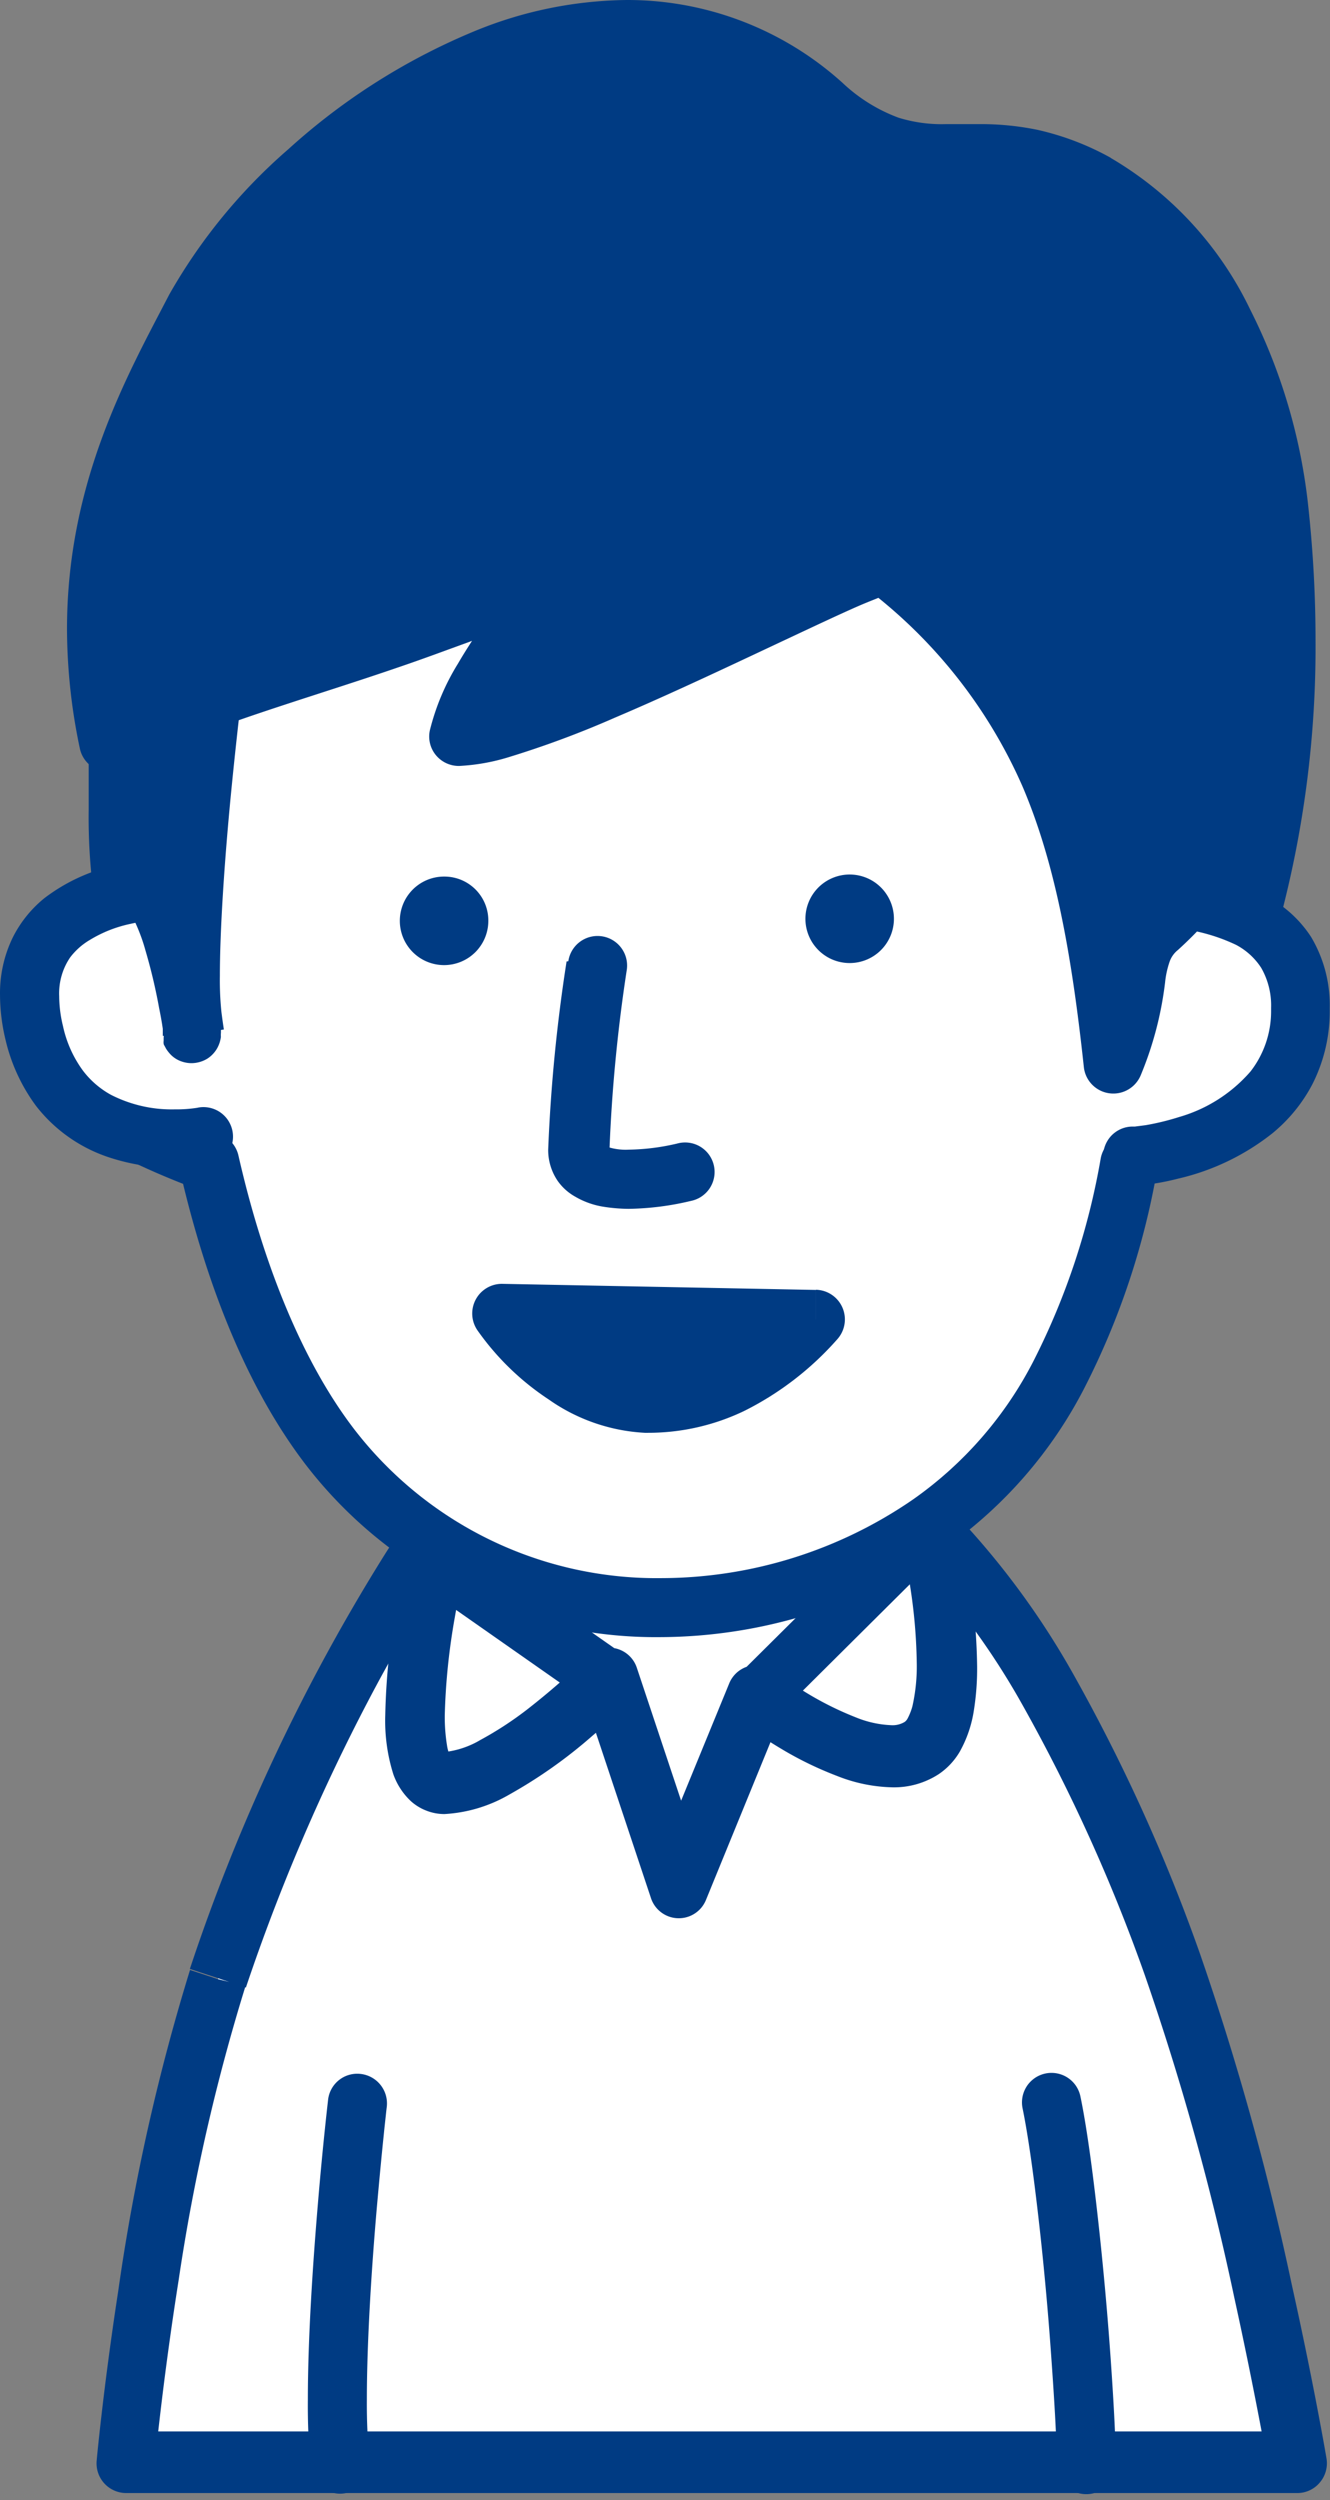
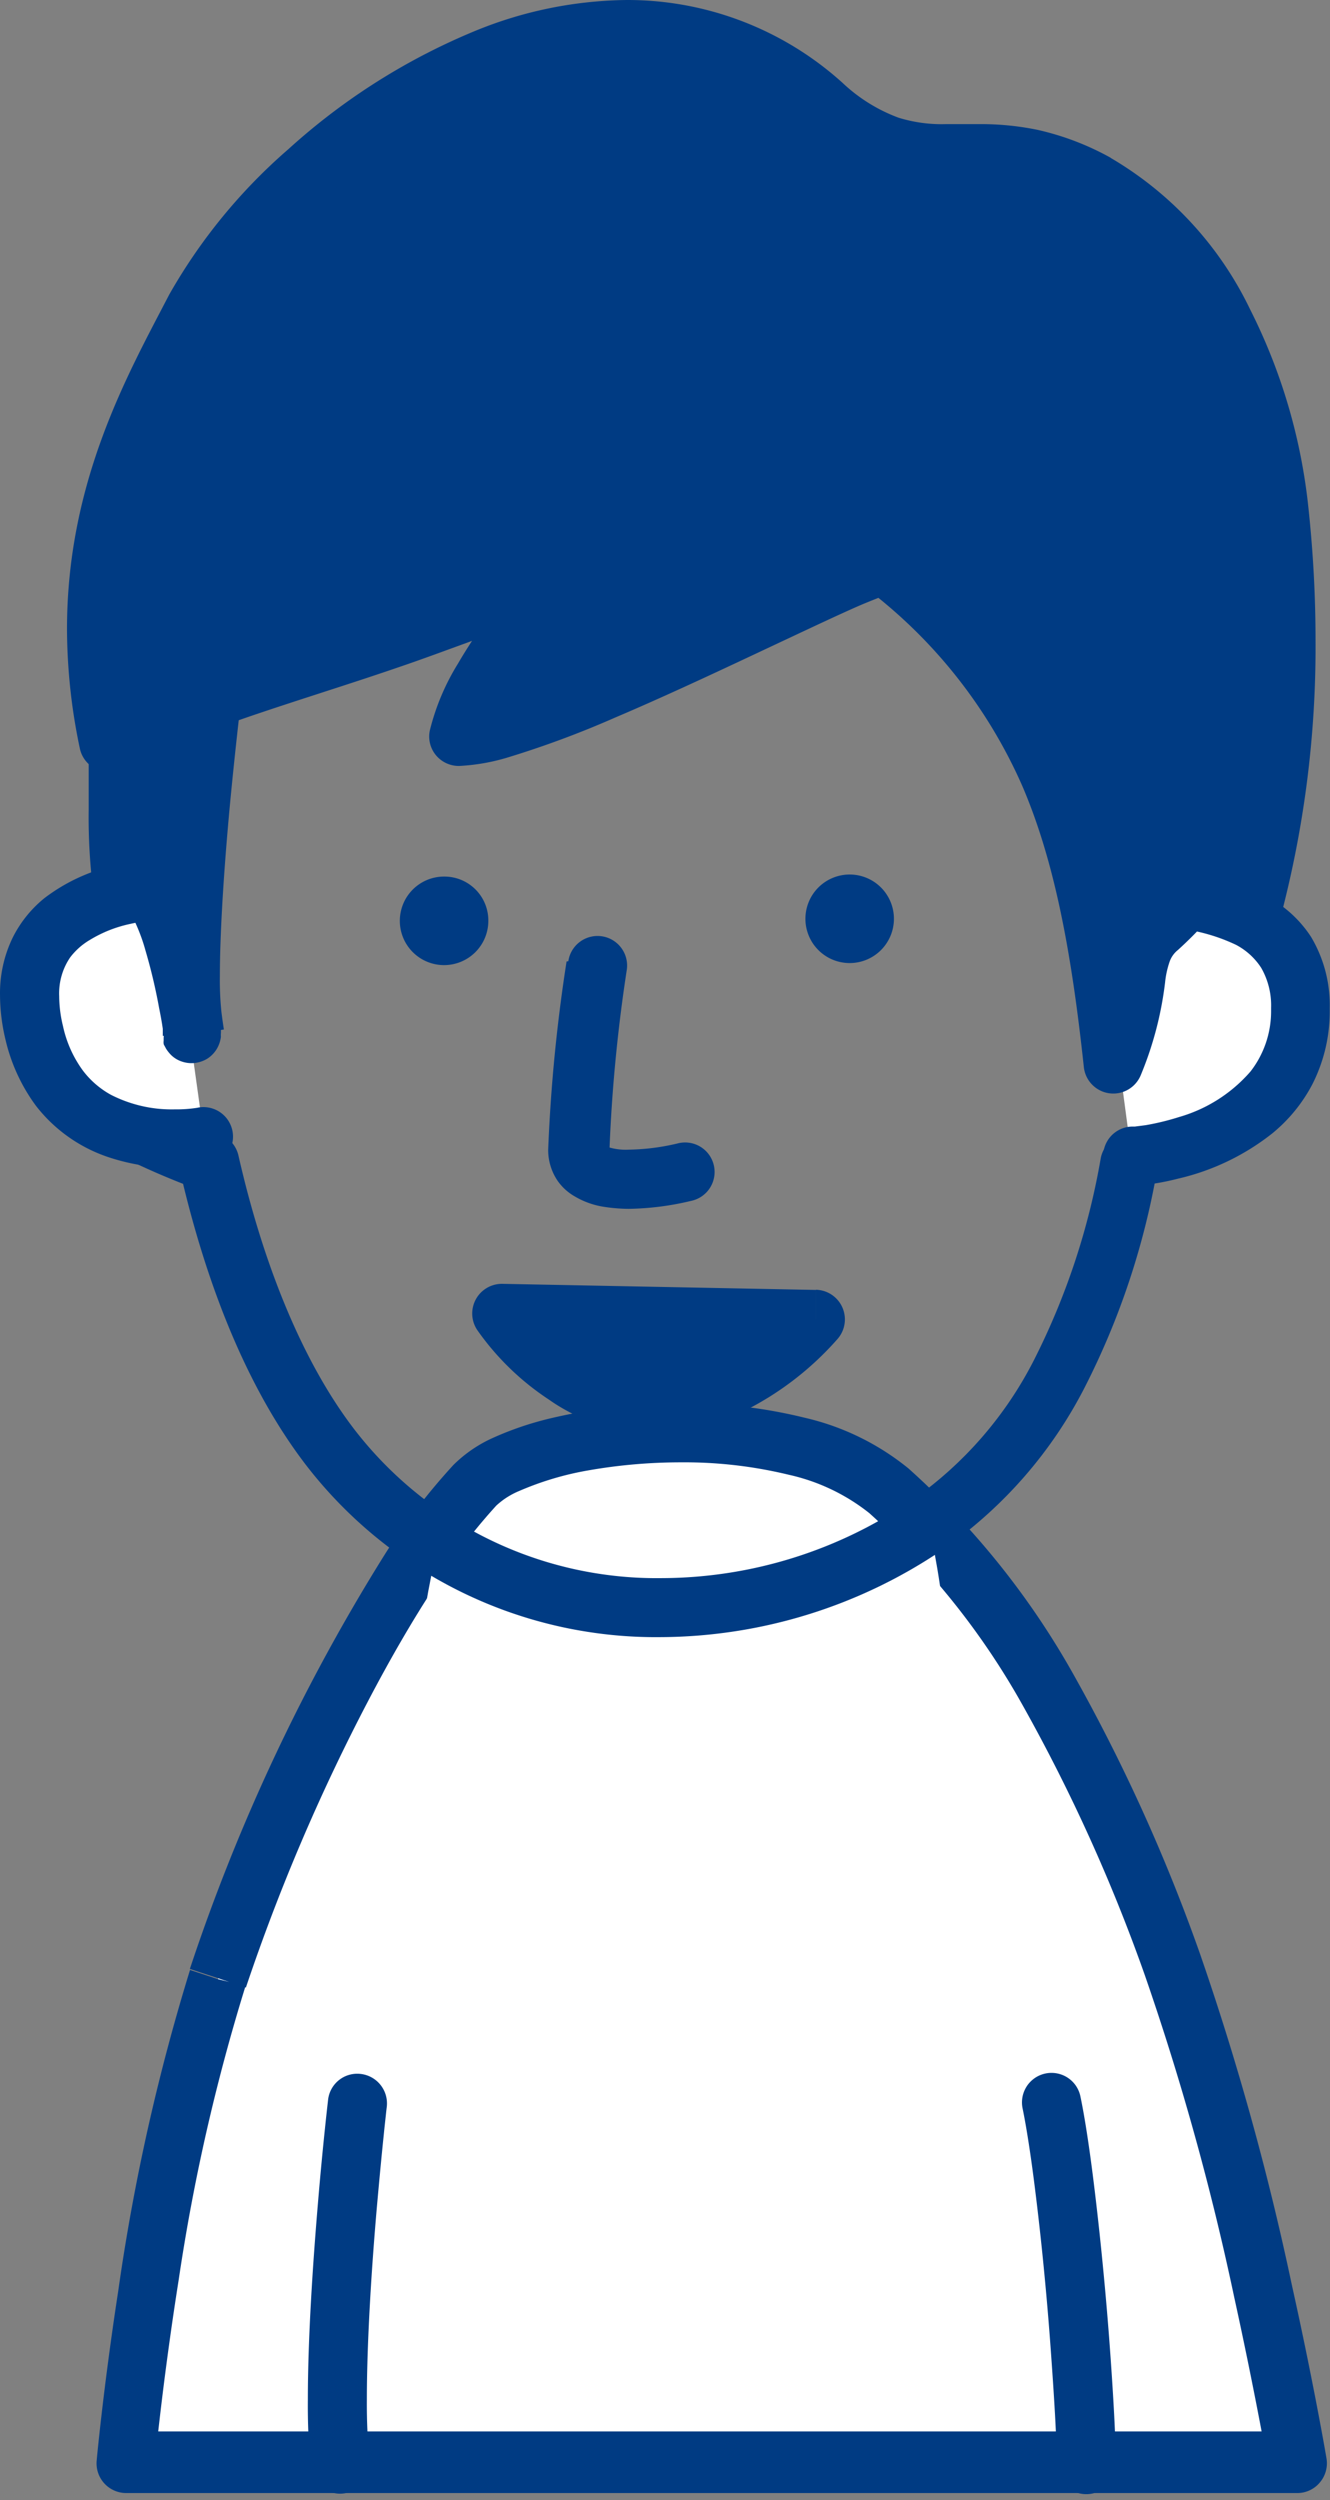
<svg xmlns="http://www.w3.org/2000/svg" width="66" height="124">
  <rect width="100%" height="100%" fill="#808080" stroke="none" />
  <g fill="none">
    <path fill="#FFF" d="M10.817 98.167c-3.273 9.85-4.564 24.025-4.564 24.025h58.125s-2.455-14.519-6.175-24.68c-3.72-10.16-7.887-18.135-14.061-23.508-5.09-4.435-17.869-3.126-20.572-.284-3.97 4.159-9.481 14.621-12.753 24.447z" />
    <path fill="#003B83" d="M10.817 98.167L9.43 97.71c-1.608 5.21-2.8 10.54-3.565 15.94-.74 4.813-1.068 8.387-1.068 8.404a1.472 1.472 0 0 0 1.456 1.602h58.125c.433 0 .843-.192 1.12-.526.282-.333.402-.775.326-1.205 0 0-.62-3.66-1.722-8.611a136.15 136.15 0 0 0-4.538-16.361 87.988 87.988 0 0 0-6.226-13.778 39.913 39.913 0 0 0-8.25-10.334 12.658 12.658 0 0 0-5.166-2.523 24.714 24.714 0 0 0-6.097-.714 27.909 27.909 0 0 0-6.63.775 15.87 15.87 0 0 0-2.67.912 6.656 6.656 0 0 0-2.023 1.37 31.68 31.68 0 0 0-3.376 4.391A95.342 95.342 0 0 0 9.422 97.66l1.386.456 1.395.465a97.719 97.719 0 0 1 6.028-14.14c1.12-2.144 2.264-4.116 3.358-5.777a28.847 28.847 0 0 1 3.04-3.987 3.832 3.832 0 0 1 1.136-.724 15.052 15.052 0 0 1 3.445-1.024 26.617 26.617 0 0 1 4.581-.397 21.976 21.976 0 0 1 5.365.62 9.843 9.843 0 0 1 3.987 1.903 37.209 37.209 0 0 1 7.638 9.585 85.767 85.767 0 0 1 6.027 13.321 131.94 131.94 0 0 1 4.435 15.965 231.58 231.58 0 0 1 1.24 6.028c.147.749.25 1.352.327 1.722.078.37.112.629.112.629l1.438-.241v-1.464H6.235v1.464l1.464.129v-.155c.078-.775.448-4.41 1.171-8.973.73-4.932 1.839-9.8 3.316-14.561l-1.37-.336z" />
    <path fill="#003B83" d="M16.285 104.117s-.259 2.196-.508 5.167c-.25 2.97-.5 6.656-.5 9.739a32.929 32.929 0 0 0 .138 3.35 1.468 1.468 0 1 0 2.92-.31 30.337 30.337 0 0 1-.13-3.04c0-2.928.241-6.588.49-9.472.13-1.456.25-2.722.345-3.626.043-.447.086-.81.112-1.059.026-.25.043-.37.043-.379a1.472 1.472 0 0 0-1.292-1.619 1.455 1.455 0 0 0-1.618 1.249zm39.085 18.075c0-.861-.06-2.179-.155-3.703a173.39 173.39 0 0 0-.654-7.75c-.284-2.644-.603-5.106-.947-6.76a1.465 1.465 0 0 0-2.868.603c.198.964.414 2.368.612 3.961.301 2.385.577 5.167.766 7.75.19 2.583.319 4.753.319 5.916a1.464 1.464 0 1 0 2.927 0v-.017z" />
    <path fill="#FFF" d="M37.537 84.079l8.542-8.482s2.222 9.343-.362 11.065c-2.583 1.722-8.18-2.583-8.18-2.583l-3.875 9.472-3.445-10.333s-5.166 5.166-8.18 5.166c-3.014 0-.43-11.194-.43-11.194l8.61 6.028" />
-     <path fill="#003B83" d="M38.57 85.12l8.534-8.481-1.025-1.042-1.43.336c.044.19.259 1.136.457 2.385.237 1.377.367 2.77.387 4.168.014.72-.058 1.44-.215 2.144a2.92 2.92 0 0 1-.232.594.517.517 0 0 1-.147.181 1.162 1.162 0 0 1-.689.164 5.167 5.167 0 0 1-1.722-.38 15.879 15.879 0 0 1-2.807-1.437 15.741 15.741 0 0 1-.939-.629l-.25-.18-.06-.052a1.472 1.472 0 0 0-1.274-.25 1.455 1.455 0 0 0-.973.861L33.8 89.314l-2.196-6.587a1.455 1.455 0 0 0-1.05-.964 1.473 1.473 0 0 0-1.37.396c-.94.913-1.93 1.775-2.962 2.583a17.222 17.222 0 0 1-2.394 1.567 4.435 4.435 0 0 1-1.783.594v.422l.155-.387h-.155v.422l.155-.388-.172.422.302-.353-.13-.069-.172.422.302-.353-.181.215.198-.189-.181.215.198-.19-.052.052h.06l-.051.052h.06a1.99 1.99 0 0 1-.198-.62 8.913 8.913 0 0 1-.112-1.49c.042-1.635.21-3.264.5-4.873.129-.741.25-1.387.344-1.843.043-.224.086-.405.112-.534v-.181l-1.43-.327-.86 1.197 8.61 6.028a1.475 1.475 0 1 0 1.723-2.394l-8.611-6.028a1.464 1.464 0 0 0-2.274.861s-.267 1.154-.525 2.73a33.454 33.454 0 0 0-.542 5.356 8.818 8.818 0 0 0 .404 2.936c.18.501.474.953.861 1.318.225.204.484.364.767.473.29.116.6.175.913.173a7.208 7.208 0 0 0 3.237-.982 23.965 23.965 0 0 0 4.1-2.902c1.11-.939 1.86-1.722 1.877-1.722l-1.034-1.034-1.386.465L32.3 94.137a1.455 1.455 0 0 0 2.739.086l3.875-9.472-1.352-.552-.861 1.163c.788.585 1.61 1.123 2.462 1.61.766.433 1.564.807 2.386 1.12.869.348 1.793.537 2.73.56a4.073 4.073 0 0 0 2.307-.655c.431-.292.79-.678 1.05-1.128a6.028 6.028 0 0 0 .69-2.024c.116-.729.17-1.466.163-2.204a30.656 30.656 0 0 0-.465-4.9 36.212 36.212 0 0 0-.465-2.36 1.464 1.464 0 0 0-2.454-.705l-8.542 8.482a1.467 1.467 0 1 0 2.066 2.083l-.06-.12z" />
-     <path fill="#FFF" d="M56.412 32.24c.388 3.729.646 7.578.69 11.401 0 2.773 4.072 4.865 3.831 7.543-.172 2.007-1.937 4.521-4.917 6.545-1.43 7.62-4.443 14.122-9.937 17.868-9.576 6.519-22.604 5.434-29.717-3.832-2.79-3.634-4.753-8.611-6.028-14.13-7.336-2.79-6.217-3.686-6.475-6.235-.259-2.55 4.874-6.63 4.925-9.257.01-5.108.85-10.18 2.489-15.018C15.5 15.715 21.477 13.39 35.1 13.347c14.94.009 19.866 4.943 21.312 18.893z" />
+     <path fill="#FFF" d="M56.412 32.24C15.5 15.715 21.477 13.39 35.1 13.347c14.94.009 19.866 4.943 21.312 18.893z" />
    <path fill="#003B83" d="M56.412 32.24l-1.455.146c.388 3.695.637 7.51.68 11.272a5.21 5.21 0 0 0 .861 2.644 28.262 28.262 0 0 0 2.119 2.807c.27.336.504.7.697 1.085.128.233.2.493.207.758v.103a5.313 5.313 0 0 1-1.128 2.523 12.796 12.796 0 0 1-3.152 2.937c-.326.219-.55.56-.62.947a35.349 35.349 0 0 1-3.298 9.972 18.944 18.944 0 0 1-6.028 6.949 22.079 22.079 0 0 1-12.434 3.892 18.944 18.944 0 0 1-15.293-7.397c-2.584-3.375-4.521-8.224-5.735-13.562a1.481 1.481 0 0 0-.905-1.051 30.018 30.018 0 0 1-3.883-1.722 5.623 5.623 0 0 1-1.206-.861 1.231 1.231 0 0 1-.258-.345 1.645 1.645 0 0 1-.112-.646c0-.344 0-.86-.077-1.49v-.06c.008-.186.05-.37.12-.542.247-.611.568-1.19.956-1.722.672-.973 1.567-2.05 2.325-3.143.39-.545.732-1.12 1.025-1.723a4.822 4.822 0 0 0 .508-1.946c.008-4.943.82-9.852 2.402-14.535a25.833 25.833 0 0 1 3.384-6.588 13.321 13.321 0 0 1 3.118-3.04 16.361 16.361 0 0 1 6.406-2.48 53.57 53.57 0 0 1 9.541-.688h.095a35.53 35.53 0 0 1 8.99.947 14.13 14.13 0 0 1 4.495 1.972 11.926 11.926 0 0 1 4.176 5.356 32.533 32.533 0 0 1 2.024 9.36l1.455-.146 1.456-.155a37.889 37.889 0 0 0-1.912-9.171 17.11 17.11 0 0 0-2.85-5.063 14.785 14.785 0 0 0-7.13-4.607 35.84 35.84 0 0 0-10.756-1.335h-.103a60.88 60.88 0 0 0-9.093.568 24.111 24.111 0 0 0-5.442 1.464 15.793 15.793 0 0 0-6.295 4.624A27.246 27.246 0 0 0 9.93 26.6a48.36 48.36 0 0 0-2.584 15.5 1.567 1.567 0 0 1-.129.508 8.232 8.232 0 0 1-.973 1.662c-.68.973-1.576 2.058-2.342 3.177-.384.545-.721 1.12-1.008 1.722a4.736 4.736 0 0 0-.482 1.99v.361c.06.517 0 1.016.086 1.645.045.557.203 1.1.465 1.593.221.427.512.814.861 1.145a9.877 9.877 0 0 0 2.24 1.481c1.219.603 2.469 1.14 3.745 1.61l.525-1.368-1.43.327c1.284 5.606 3.29 10.807 6.27 14.699a21.924 21.924 0 0 0 17.618 8.55 25.11 25.11 0 0 0 14.08-4.4 21.958 21.958 0 0 0 6.966-8.008 37.889 37.889 0 0 0 3.59-10.807l-1.438-.267.862 1.214a16.06 16.06 0 0 0 3.866-3.625 8.155 8.155 0 0 0 1.722-4.013v-.353a5.167 5.167 0 0 0-.81-2.583 32.11 32.11 0 0 0-2.109-2.773 7.018 7.018 0 0 1-.706-1.11 1.963 1.963 0 0 1-.224-.862c-.043-3.875-.301-7.75-.698-11.539l-1.48.164z" />
    <path fill="#003B83" d="M28.116 47.688a81.169 81.169 0 0 0-.913 9.343c-.003.557.166 1.101.483 1.559.227.316.52.577.86.766.418.244.876.41 1.353.491.427.071.859.108 1.291.112a14.088 14.088 0 0 0 3.11-.396 1.464 1.464 0 1 0-.698-2.842c-.788.188-1.594.29-2.403.302-.368.02-.736-.03-1.085-.147l-.172.233.25-.13-.078-.103-.172.233.25-.13-.276.139.301-.07v-.068l-.275.138.301-.07h-.129.13-.13.13c.116-2.996.404-5.983.86-8.946a1.466 1.466 0 1 0-2.902-.422l-.086.008zM40.49 65.444c-2.78 3.049-5.554 4.194-8.447 4.168-2.583 0-5.623-2.256-7.121-4.469l15.568.301z" />
    <path fill="#003B83" d="M40.49 65.444l-1.076-.99a12.288 12.288 0 0 1-3.686 2.885 8.198 8.198 0 0 1-3.582.81h-.086a6.32 6.32 0 0 1-3.195-1.172 10.17 10.17 0 0 1-2.73-2.652l-1.213.818v1.464l15.568.301v-1.464l-1.076-.99 1.076.99v-1.463l-15.568-.302a1.472 1.472 0 0 0-1.24 2.29 13.184 13.184 0 0 0 3.547 3.445A9.12 9.12 0 0 0 32 71.068h.121c1.68.006 3.338-.37 4.848-1.103a15.233 15.233 0 0 0 4.582-3.539 1.472 1.472 0 0 0-1.06-2.454v1.472z" />
    <path fill="#FFF" d="M54.475 44.795c2.015-.448 10.256-1.06 10.058 5.4-.198 6.458-7.974 7.155-8.379 7.147" />
    <path fill="#003B83" d="M54.793 46.224a12.34 12.34 0 0 1 2.42-.223 8.99 8.99 0 0 1 4.116.86c.512.267.945.662 1.258 1.146.343.602.513 1.288.49 1.98v.181a4.865 4.865 0 0 1-1.016 2.971 7.38 7.38 0 0 1-3.548 2.265c-.543.173-1.099.308-1.661.405l-.534.069h-.147v.533-.533V57.1v-1.223V57.1v-1.222a1.464 1.464 0 0 0 0 2.927v-1.369 1.37-1.37 1.37h.293c.674-.06 1.342-.176 1.998-.345a11.806 11.806 0 0 0 4.667-2.239 7.845 7.845 0 0 0 1.998-2.446 7.974 7.974 0 0 0 .86-3.522v-.266a6.605 6.605 0 0 0-.93-3.522 5.959 5.959 0 0 0-1.721-1.723 8.439 8.439 0 0 0-3.109-1.3c-1.01-.22-2.04-.326-3.074-.319a15.68 15.68 0 0 0-3.048.293 1.464 1.464 0 1 0 .628 2.86l.06-.053z" />
    <path fill="#FFF" d="M8.405 44.08c-2.058 0-8.215.861-6.708 7.139 1.507 6.277 8.043 5.21 8.43 5.167" />
    <path fill="#003B83" d="M8.423 42.616h-.095a12.22 12.22 0 0 0-2.161.216 8.99 8.99 0 0 0-3.97 1.722 5.916 5.916 0 0 0-1.585 1.99 6.312 6.312 0 0 0-.611 2.824c.005.734.095 1.465.267 2.178a8.93 8.93 0 0 0 1.507 3.29 7.586 7.586 0 0 0 3.548 2.54c1.073.365 2.199.548 3.332.543.457 0 .861 0 1.154-.06l.379-.053h.25a1.467 1.467 0 0 0-.62-2.867l.06.267-.052-.267.06.267-.051-.267a6.7 6.7 0 0 1-1.171.086 6.622 6.622 0 0 1-3.16-.723 4.4 4.4 0 0 1-1.387-1.197 5.778 5.778 0 0 1-.99-2.205 6.338 6.338 0 0 1-.19-1.49c-.03-.681.16-1.355.543-1.92.263-.346.59-.639.964-.86a6.38 6.38 0 0 1 2.05-.81 8.172 8.172 0 0 1 1.843-.207h.06a1.464 1.464 0 0 0 0-2.928l.026-.069zm15.81 3.075a2.196 2.196 0 1 1-2.17-2.213 2.179 2.179 0 0 1 2.17 2.213zm20.124 0a2.196 2.196 0 1 1-4.38-.315 2.196 2.196 0 0 1 4.38.315z" />
    <path fill="#003B83" d="M54.423 9.12c-6.2-3.368-8.335.714-13.57-3.867C29.312-4.84 13.614 7.784 9.696 15.31 7.114 20.27 3.3 26.884 5.392 36.838c3.315-2.135 16.145-5.364 19.59-7.345 5.58-3.212-1.283 2.893-2.153 7.044 4.245-.069 19.056-8.163 21.175-8.516 7.888 6.38 10.04 13.054 11.306 24.74 1.533-3.72.56-5.322 2.179-6.735 2.135-1.86 1.877-3.229 4.59-.542a54.25 54.25 0 0 0 1.438-20.124c-.655-6.192-3.617-13.287-9.094-16.24z" />
    <path fill="#003B83" d="M54.423 9.12l.698-1.292a13.597 13.597 0 0 0-3.634-1.387 13.864 13.864 0 0 0-2.937-.284h-1.627a7.216 7.216 0 0 1-2.334-.319 8.18 8.18 0 0 1-2.772-1.722A15.922 15.922 0 0 0 31.096 0c-2.534.03-5.04.531-7.389 1.481a31.861 31.861 0 0 0-9.394 5.916 27.478 27.478 0 0 0-5.916 7.216c-2.032 3.918-5.072 9.24-5.072 16.585.008 1.992.221 3.977.637 5.925.099.47.42.861.861 1.05.447.181.953.136 1.36-.12.46-.284.941-.531 1.439-.741 1.11-.49 2.583-1.033 4.262-1.602 2.472-.86 5.296-1.722 7.802-2.583 1.249-.422 2.42-.861 3.444-1.231.89-.321 1.754-.71 2.584-1.163a18.3 18.3 0 0 1 1.17-.62l.242-.095-.172-.663v.68h.172l-.172-.662v-.5l-.336 1.128c.109.034.222.051.336.052v-1.18l-.336 1.128.379-1.274-1.102.732c.172.258.427.45.723.542l.379-1.274-1.102.732 1.067-.715h-1.291a1.3 1.3 0 0 0 .224.715l1.067-.715h-.404l-.861-.301c-.026.098-.04.2-.044.3h.862l-.862-.3h.095-.095.095-.095c-.049.117-.11.23-.18.335a39.01 39.01 0 0 1-.905 1.335c-.568.81-1.248 1.783-1.85 2.816a11.53 11.53 0 0 0-1.387 3.298c-.093.435.018.889.301 1.231.285.343.709.539 1.154.534a10.084 10.084 0 0 0 2.411-.422 47.947 47.947 0 0 0 5.313-1.972c2.92-1.24 6.08-2.747 8.689-3.97 1.3-.61 2.454-1.153 3.358-1.55.448-.197.861-.352 1.128-.464l.362-.13h.103l-.24-1.438-.922 1.137A24.809 24.809 0 0 1 50.738 39c1.584 3.703 2.428 8.154 3.048 13.941a1.472 1.472 0 0 0 2.816.405 17.283 17.283 0 0 0 1.214-4.616 4.53 4.53 0 0 1 .232-1.05c.081-.22.221-.414.405-.56a19.66 19.66 0 0 0 1.516-1.533l.172-.18.06-.052-.31-.474v.551a.629.629 0 0 0 .31-.077l-.31-.474-.12.551h.12v-.56l-.12.552.051-.25-.086.241.052-.25-.086.241.095.052c.44.304.843.657 1.205 1.05.371.36.903.501 1.404.37.503-.129.9-.516 1.042-1.015a52.459 52.459 0 0 0 1.834-14.114c0-2.192-.119-4.382-.353-6.561a28.296 28.296 0 0 0-2.894-9.843 17.472 17.472 0 0 0-6.957-7.535l-.698 1.292-.697 1.283a14.639 14.639 0 0 1 5.752 6.303 25.265 25.265 0 0 1 2.583 8.8 58.28 58.28 0 0 1 .336 6.261 49.221 49.221 0 0 1-1.722 13.313l1.412.405 1.033-1.042a12.572 12.572 0 0 0-1.524-1.326 3.78 3.78 0 0 0-.758-.414 2.489 2.489 0 0 0-.93-.19c-.466.007-.92.148-1.308.406-.39.283-.742.612-1.051.981-.314.36-.65.7-1.008 1.016a4.306 4.306 0 0 0-1.214 1.723 6.51 6.51 0 0 0-.336 1.291 15.982 15.982 0 0 1-1.033 4.306l1.36.56 1.456-.155c-.637-5.9-1.507-10.635-3.28-14.786a27.702 27.702 0 0 0-8.56-10.944c-.328-.26-.75-.37-1.163-.302-.267.047-.53.119-.783.215-.491.173-1.094.422-1.809.741-2.48 1.102-6.329 2.997-9.98 4.624-1.826.81-3.608 1.55-5.106 2.084-.655.24-1.322.447-1.998.62a6.39 6.39 0 0 1-1.275.215v1.464l1.438.302c.17-.686.438-1.344.793-1.955a36.072 36.072 0 0 1 2.084-3.247c.344-.49.654-.93.904-1.343.128-.197.24-.404.336-.62.058-.12.107-.243.146-.37.05-.18.076-.365.077-.551a1.662 1.662 0 0 0-.094-.569 1.455 1.455 0 0 0-.293-.49 1.533 1.533 0 0 0-.68-.465 1.602 1.602 0 0 0-.577-.104c-.24.005-.478.046-.706.12a7.354 7.354 0 0 0-.862.371c-.318.164-.688.362-1.11.603-.473.26-.962.49-1.464.689-2.29.947-6.028 2.118-9.559 3.28a119.248 119.248 0 0 0-4.95 1.723c-.742.275-1.422.56-2.025.86-.55.25-1.082.538-1.593.862l.793 1.231 1.438-.301a25.584 25.584 0 0 1-.577-5.322c0-6.518 2.66-11.194 4.744-15.233a20.322 20.322 0 0 1 3.04-4.176 31.06 31.06 0 0 1 7.681-6.114 19.642 19.642 0 0 1 9.378-2.73c3.252-.01 6.39 1.201 8.792 3.393a11.194 11.194 0 0 0 3.771 2.29 10.04 10.04 0 0 0 3.264.466h1.627a10.05 10.05 0 0 1 5.167 1.317l.663-1.352z" />
    <path fill="#003B83" d="M6.037 44.253c2.584-3.014 4.039 10.651 3.445 6.07-.414-3.212.646-14.639 1.722-21.312.293-1.808-5.382 4.09-5.382 8.611a45.217 45.217 0 0 0 .215 6.63z" />
    <path fill="#003B83" d="M6.037 44.253l1.111.955h.043l-.25-.292.147.344.103-.052-.25-.292.147.344-.301-.715v.775a.715.715 0 0 0 .3-.06l-.3-.715-.354.68c.111.051.232.078.354.078v-.758l-.354.68.207-.404-.275.362h.068l.207-.405-.275.361.103-.137-.112.129.103-.138-.112.13c.103.126.19.265.259.413.254.513.459 1.05.611 1.601.278.943.505 1.9.68 2.868.086.422.147.775.181 1.024v.353l1.111-.137-1.12.112 1.111-.138-1.119.112 1.42-.138H8.13v.138l1.42-.138H8.13h1.455-1.464v.12h1.456-1.464 1.464L8.13 51.15v.146h1.464l-1.447-.163 1.455.163-1.412-.404a.861.861 0 0 0 0 .24l1.455.164-1.412-.404 1.412.404-.973-1.093c-.21.182-.362.422-.439.689l1.412.404-.973-1.093.973 1.093-.473-1.386c-.186.06-.356.16-.5.293l.973 1.093-.473-1.386c.153-.051.312-.077.473-.077v1.48l.69-1.291a1.498 1.498 0 0 0-.69-.172v1.464l.69-1.292-.69 1.292 1.189-.861a1.576 1.576 0 0 0-.5-.431l-.689 1.292 1.189-.861-1.189.86 1.361-.533a1.481 1.481 0 0 0-.172-.327l-1.189.86 1.361-.533-1.36.534 1.412-.37a.723.723 0 0 0-.052-.164l-1.36.534 1.412-.37-1.335.344 1.36-.241v-.104l-1.334.345 1.36-.241-.689.12.69-.112-.69.12.69-.111s-.052-.319-.121-.861a15.242 15.242 0 0 1-.078-1.8c0-2.204.216-5.606.56-9.12.344-3.512.784-7.19 1.231-9.97.01-.121.01-.242 0-.362a2.024 2.024 0 0 0-.06-.465 1.722 1.722 0 0 0-.585-.862 1.55 1.55 0 0 0-.982-.327 1.98 1.98 0 0 0-.861.19c-.312.164-.6.366-.861.602a12.297 12.297 0 0 0-1.542 1.62 19.005 19.005 0 0 0-2.264 3.521 10.497 10.497 0 0 0-1.146 4.4v2.524c-.02 1.44.067 2.878.259 4.305a1.464 1.464 0 0 0 2.583.724l-1.11-.956 1.446-.233a26.85 26.85 0 0 1-.31-3.875v-2.523c.037-.867.235-1.72.585-2.514a15.044 15.044 0 0 1 2.265-3.712 9.524 9.524 0 0 1 1.06-1.128c.085-.08.177-.151.275-.215l-.224-.405.155.44h.069l-.224-.405.155.439-.345-1.016v1.068c.117 0 .234-.017.345-.052l-.345-1.016v-.224l-.508 1.188c.162.065.334.1.508.104v-1.292l-.508 1.188.517-1.223-1.197.577c.143.29.384.519.68.646l.517-1.223-1.197.577 1.05-.508h-1.17a1.3 1.3 0 0 0 .12.508l1.05-.508h-.464l-.698-.112v.147h.706l-.697-.112c-.457 2.876-.913 6.587-1.257 10.16-.345 3.575-.569 7.019-.569 9.404-.01.725.024 1.45.104 2.17.043.345.077.586.094.75.007.06.007.12 0 .18V51.624a.525.525 0 0 0 0 .146c0 .043.043.095.112.233.069.112.15.216.241.31.099.1.212.184.336.25.215.112.455.171.698.171.27-.003.534-.077.766-.215.212-.132.387-.316.508-.534.095-.173.157-.363.18-.56a1.128 1.128 0 0 1 0-.18H9.56h1.404-1.404 1.404-1.464 1.464-1.464 1.464v-.241a37.889 37.889 0 0 0-.861-4.116 13.984 13.984 0 0 0-.99-2.704 4.418 4.418 0 0 0-.81-1.146 2.583 2.583 0 0 0-.672-.482 2.118 2.118 0 0 0-.955-.232 2.161 2.161 0 0 0-1.094.301 2.85 2.85 0 0 0-.766.646l1.11.956 1.447-.233-1.335.259z" />
  </g>
</svg>